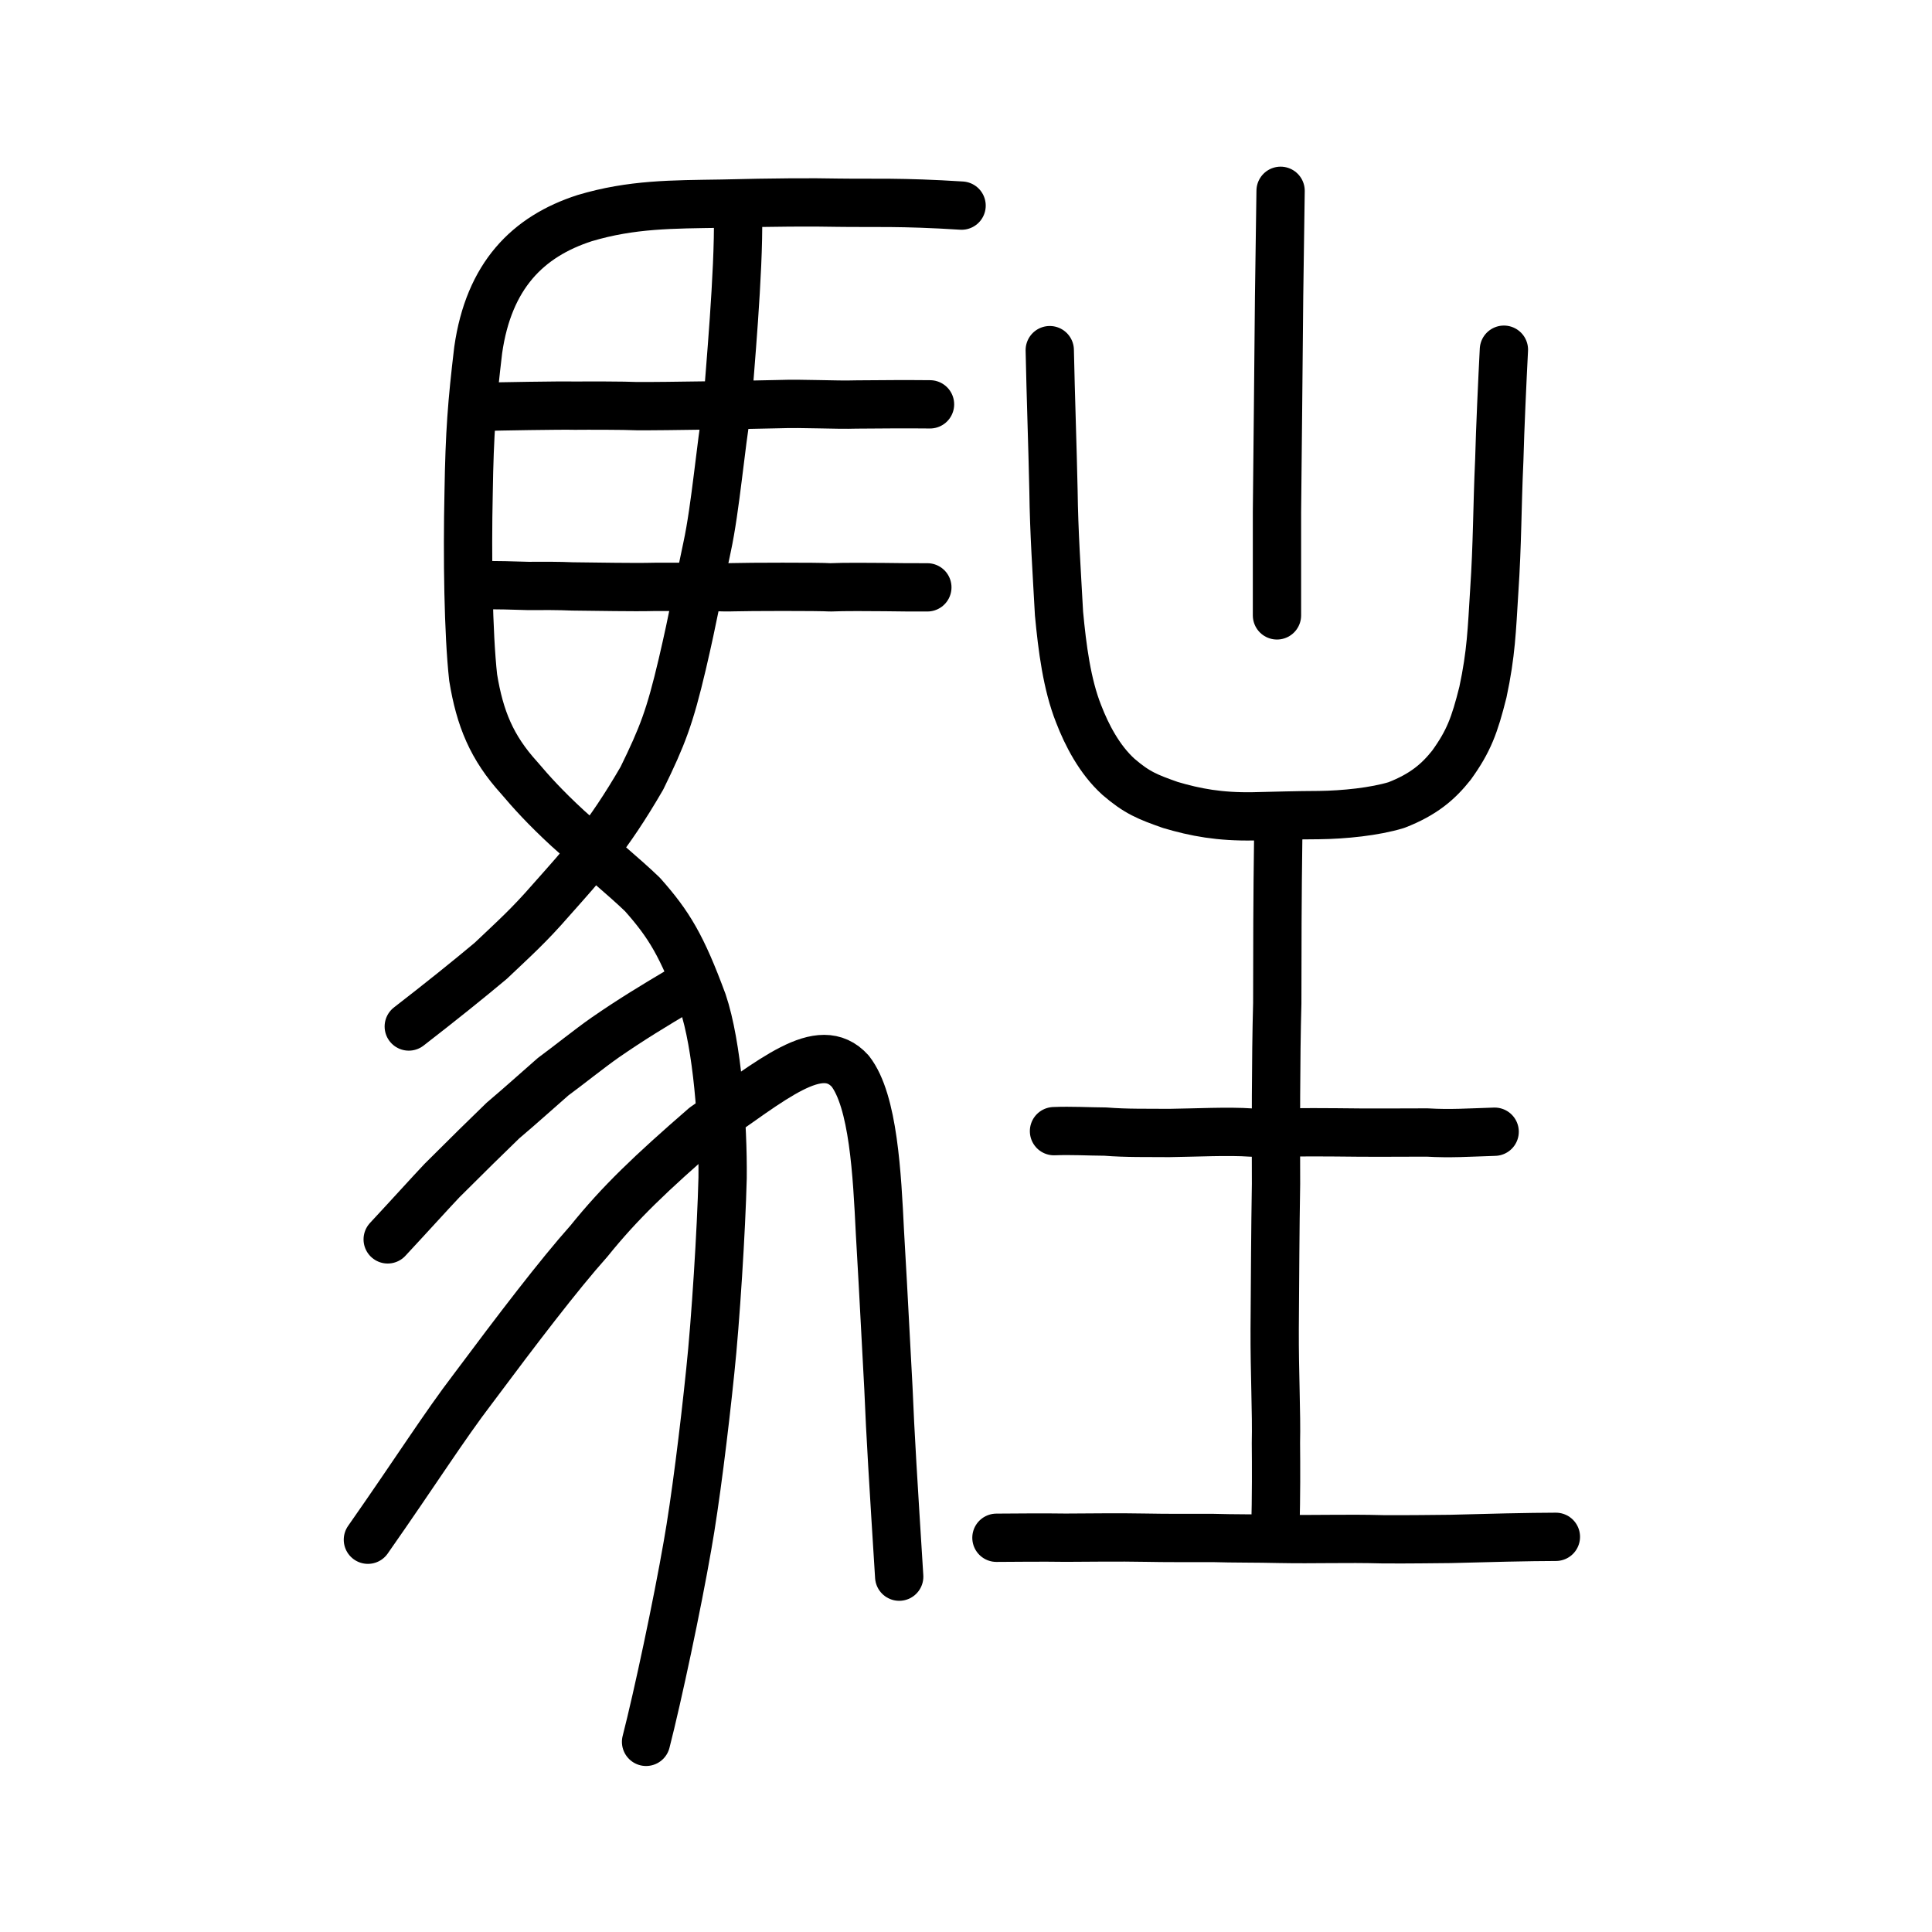
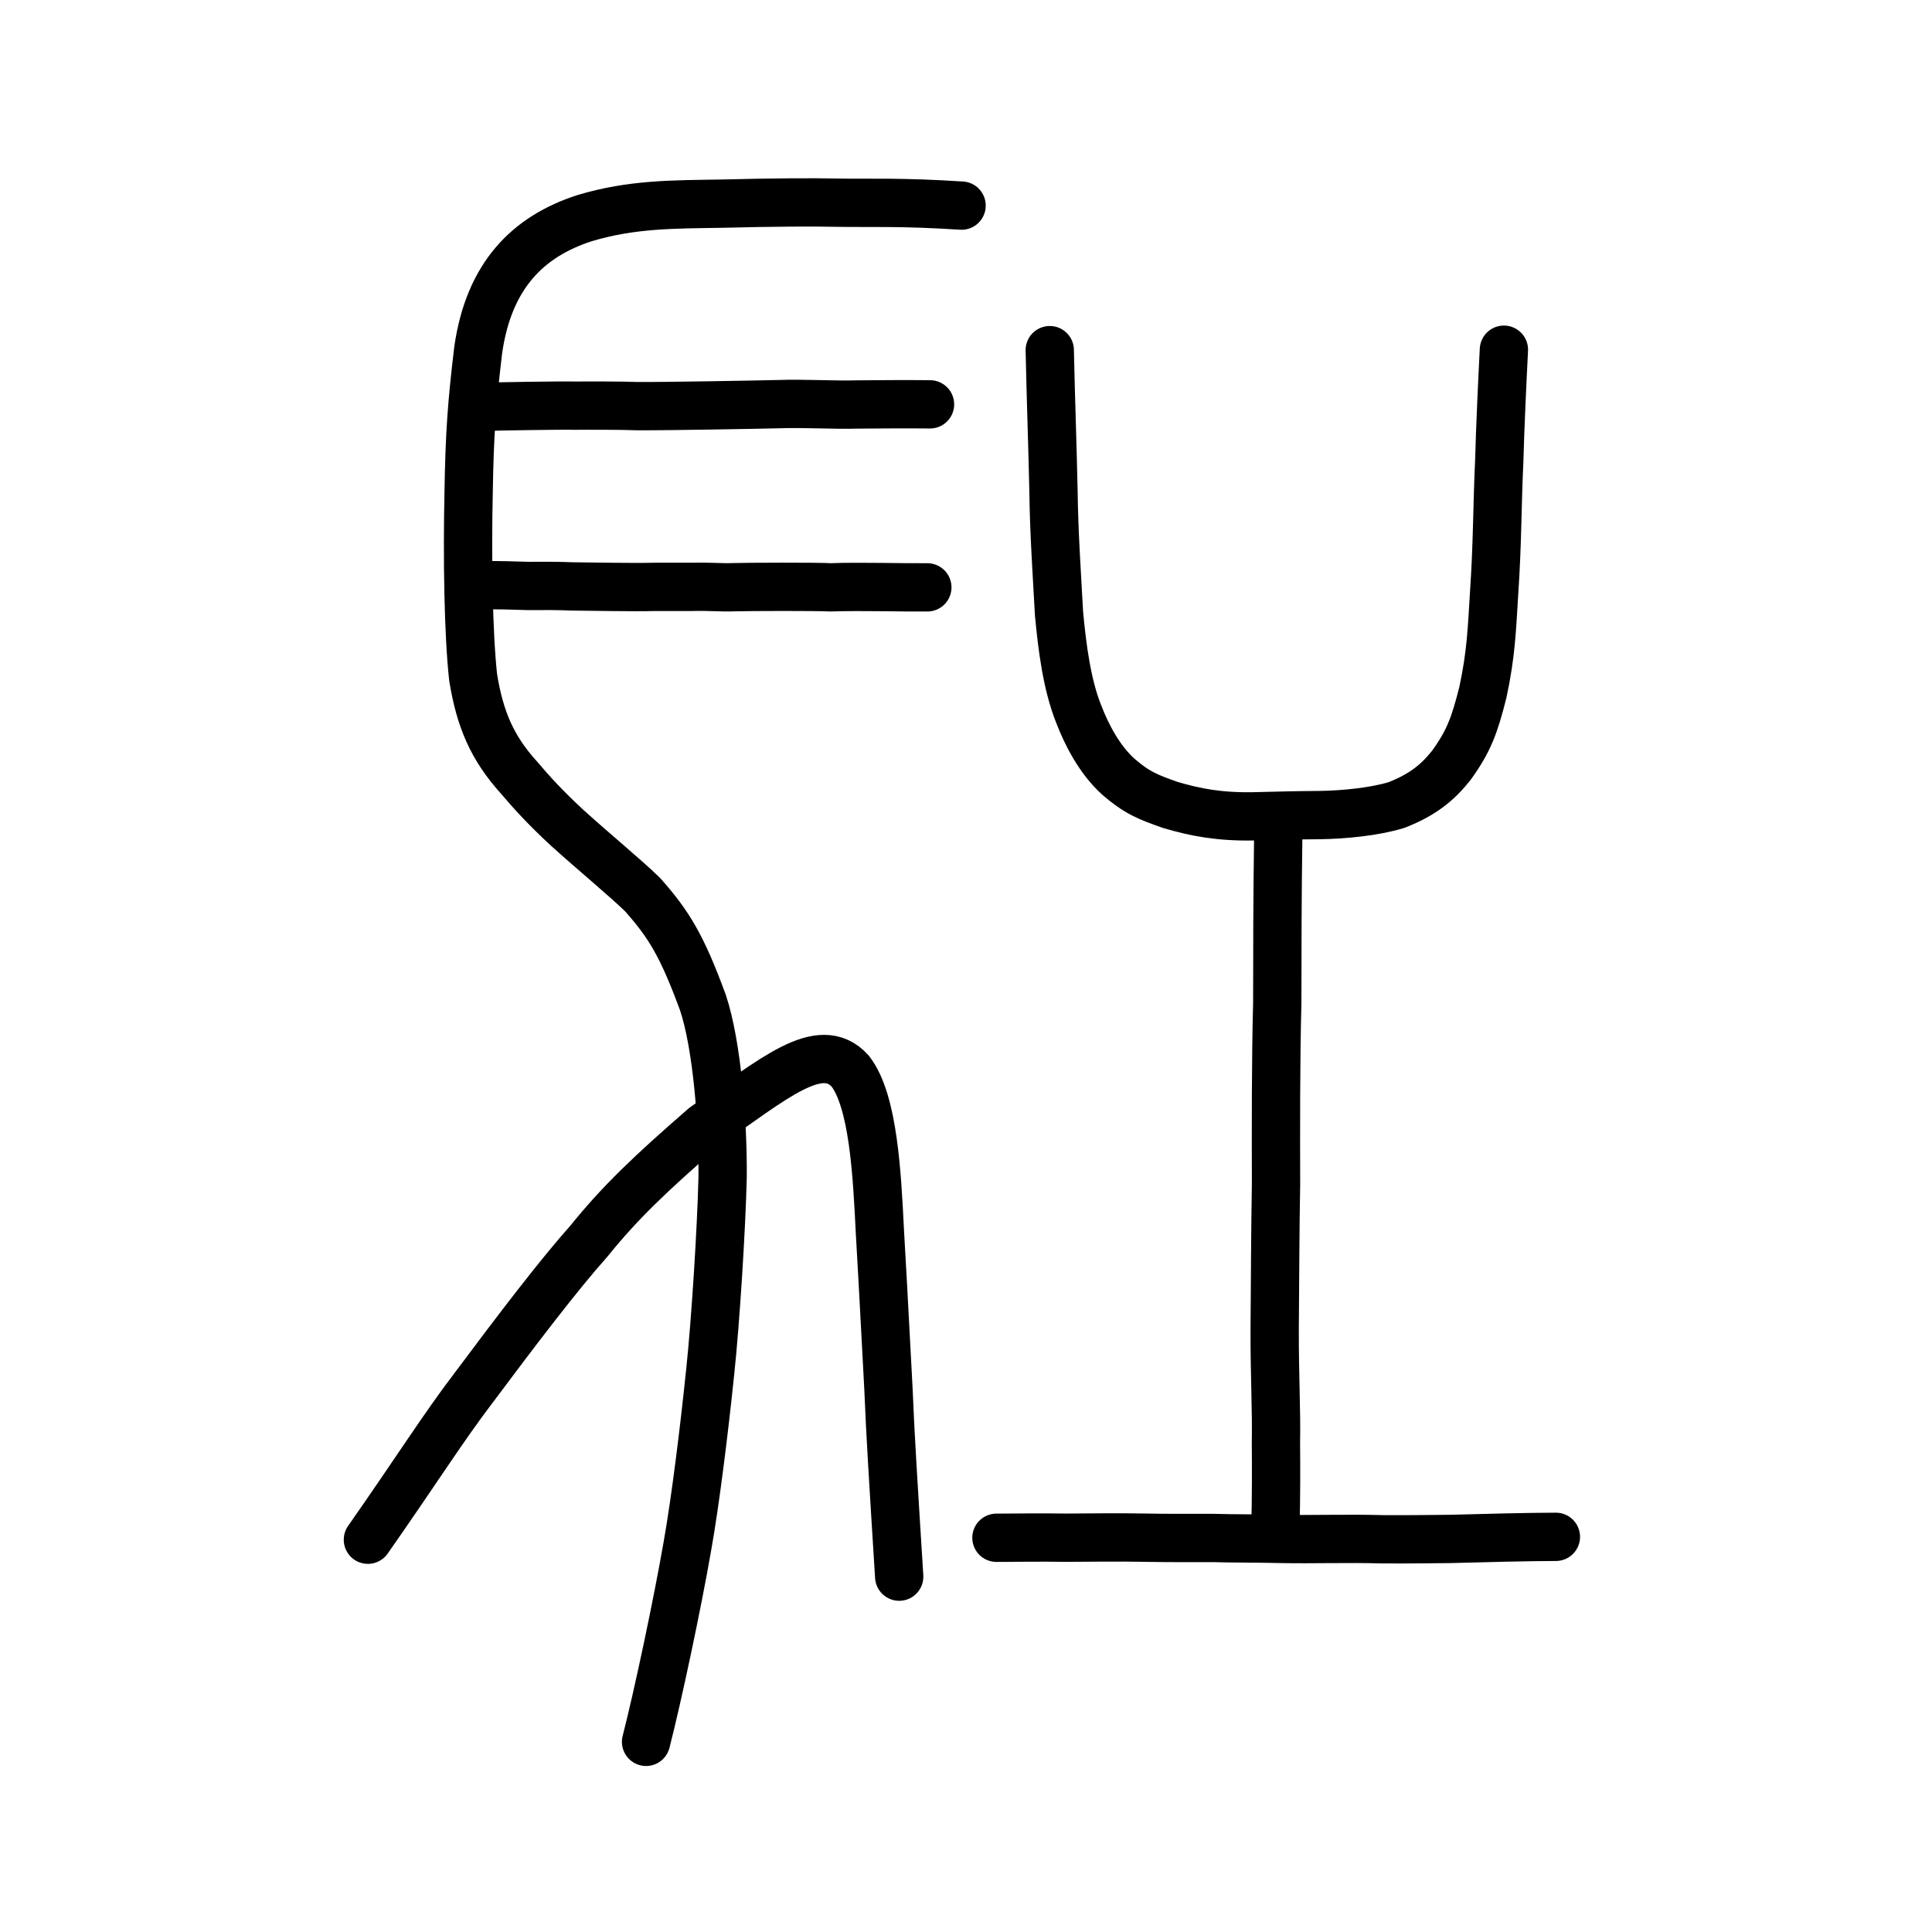
<svg xmlns="http://www.w3.org/2000/svg" xmlns:ns1="http://www.inkscape.org/namespaces/inkscape" xmlns:ns2="http://sodipodi.sourceforge.net/DTD/sodipodi-0.dtd" width="200px" height="200px" viewBox="0 0 200 200" version="1.1" id="SVGRoot" ns1:version="0.92.3 (2405546, 2018-03-11)" ns2:docname="99d0ss.svg">
  <ns2:namedview id="base" pagecolor="#ffffff" bordercolor="#666666" borderopacity="1.0" ns1:pageopacity="0.0" ns1:pageshadow="2" ns1:zoom="2" ns1:cx="78.815789" ns1:cy="126.47487" ns1:document-units="px" ns1:current-layer="layer1" showgrid="true" ns1:window-width="1369" ns1:window-height="772" ns1:window-x="31" ns1:window-y="111" ns1:window-maximized="0" showguides="false" ns1:snap-global="false">
    <ns1:grid type="xygrid" id="grid6085" />
  </ns2:namedview>
  <defs id="defs5523" />
  <g id="layer1" ns1:groupmode="layer" ns1:label="レイヤー 1">
    <path style="fill:none;stroke:#000000;stroke-width:5;stroke-linecap:round;stroke-linejoin:round;stroke-miterlimit:4;stroke-dasharray:none;stroke-opacity:1" d="m 103.151,159.189 c 1.966,-0.011 4.795,-0.043 7.177,-0.007 2.664,-0.009 5.321,-0.057 8.329,-7.9e-4 1.967,0.042 4.497,0.029 6.908,0.029 2.054,0.064 4.643,0.039 6.828,0.095 3.752,0.073 6.875,-0.065 10.752,0.04 2.782,0.02 5.289,-0.024 7.008,-0.036 3.473,-0.099 8.274,-0.214 10.912,-0.217" id="path4568" ns1:connector-curvature="0" ns2:nodetypes="cccccccc" />
    <path style="opacity:1;vector-effect:none;fill:none;fill-opacity:1;stroke:#000000;stroke-width:5;stroke-linecap:round;stroke-linejoin:round;stroke-miterlimit:4;stroke-dasharray:none;stroke-dashoffset:0;stroke-opacity:1" d="m 132.32,86.787 c -0.087,6.156 -0.093,11.237 -0.098,17.074 -0.159,5.803 -0.142,13.535 -0.128,18.695 -0.085,5.054 -0.094,9.04 -0.139,15.015 -0.019,4.6 0.201,8.704 0.129,11.802 0.022,2.405 0.034,5.369 -0.057,8.981" id="path816" ns1:connector-curvature="0" ns2:nodetypes="cccccc" />
    <path style="opacity:1;vector-effect:none;fill:none;fill-opacity:1;stroke:#000000;stroke-width:5;stroke-linecap:round;stroke-linejoin:round;stroke-miterlimit:4;stroke-dasharray:none;stroke-dashoffset:0;stroke-opacity:1" d="m 108.671,36.247 c 0.103,5.024 0.281,9.636 0.385,14.561 0.054,4.338 0.334,8.289 0.573,12.709 0.329,3.502 0.813,7.328 2.03,10.383 0.831,2.161 2.147,4.729 4.126,6.517 1.921,1.658 3.041,2.089 5.365,2.911 2.61,0.774 5.109,1.241 8.598,1.18 2.259,-0.051 4.461,-0.122 6.79,-0.13 2.614,-0.031 5.759,-0.353 8.011,-1.036 2.851,-1.105 4.371,-2.449 5.706,-4.132 1.798,-2.495 2.397,-4.137 3.257,-7.561 0.858,-4.005 0.923,-6.49 1.166,-10.36 0.345,-5.158 0.294,-8.562 0.527,-13.657 0.086,-3.284 0.319,-8.327 0.479,-11.431" id="path6755-5-8" ns1:connector-curvature="0" ns2:nodetypes="cccccccccccccc" />
-     <path style="fill:none;stroke:#000000;stroke-width:5;stroke-linecap:round;stroke-linejoin:round;stroke-miterlimit:4;stroke-dasharray:none;stroke-opacity:1" d="m 109.11,117.097 c 1.773,-0.071 3.544,0.033 5.314,0.045 2.2,0.177 4.411,0.123 6.617,0.144 2.761,-0.034 6.088,-0.213 8.482,-0.044 3.075,0.016 5.409,-0.059 8.77,-0.021 3.353,0.057 7.719,0.011 9.437,0.015 2.435,0.142 4.247,0.005 6.996,-0.081" id="path4568-7-5" ns1:connector-curvature="0" ns2:nodetypes="ccccccc" />
-     <path style="opacity:1;vector-effect:none;fill:none;fill-opacity:1;stroke:#000000;stroke-width:5;stroke-linecap:round;stroke-linejoin:miter;stroke-miterlimit:4;stroke-dasharray:none;stroke-dashoffset:0;stroke-opacity:1" d="m 132.567,19.753 c -0.052,4.087 -0.103,7.305 -0.155,10.941 l -0.11,11.54 -0.11,10.735 v 10.735" id="path6087-9" ns1:connector-curvature="0" ns2:nodetypes="ccccc" />
-     <path style="opacity:1;vector-effect:none;fill:none;fill-opacity:1;stroke:#000000;stroke-width:5;stroke-linecap:round;stroke-linejoin:round;stroke-miterlimit:4;stroke-dasharray:none;stroke-dashoffset:0;stroke-opacity:1" d="m 40.134,128.3 c 2.377,-2.553 4.354,-4.751 5.627,-6.094 2.569,-2.564 4.677,-4.64 6.297,-6.202 2.096,-1.776 3.169,-2.774 5.2,-4.544 1.554,-1.139 3.71,-2.88 5.389,-4.057 2.668,-1.845 5.032,-3.282 7.94,-5.003" id="path834-98-9" ns1:connector-curvature="0" ns2:nodetypes="cccccc" />
    <path style="fill:none;stroke:#000000;stroke-width:5;stroke-linecap:round;stroke-linejoin:round;stroke-miterlimit:4;stroke-dasharray:none;stroke-opacity:1" d="m 49.866,60.591 c 1.298,-0.046 3.526,0.026 4.806,0.067 1.239,-0.015 3.35,-0.012 4.571,0.048 2.742,0.021 6.154,0.107 8.547,0.047 h 3.806 c 2.093,-0.046 2.961,0.084 4.342,0.035 1.341,-0.044 8.869,-0.068 10.016,0.015 1.352,-0.064 4.193,-0.043 5.559,-0.029 1.494,0.029 2.989,0.029 4.486,0.029" id="path4568-3-6-6-8" ns1:connector-curvature="0" ns2:nodetypes="ccccccccc" />
    <path style="opacity:1;vector-effect:none;fill:none;fill-opacity:1;stroke:#000000;stroke-width:5;stroke-linecap:round;stroke-linejoin:round;stroke-miterlimit:4;stroke-dasharray:none;stroke-dashoffset:0;stroke-opacity:1" d="m 66.881,180.316 c 1.216,-4.736 3.236,-14.241 4.287,-20.306 0.801,-4.485 1.737,-12.005 2.359,-18.071 0.549,-5.157 1.146,-14.686 1.277,-19.994 0.06,-5.523 -0.547,-13.74 -2.053,-18.205 -2.166,-5.867 -3.491,-8.037 -6.236,-11.135 -1.796,-1.744 -4.969,-4.353 -7.753,-6.869 -2.31,-2.13 -3.759,-3.735 -5.011,-5.214 -2.849,-3.138 -4.076,-6.138 -4.77,-10.385 -0.505,-4.588 -0.616,-12.481 -0.468,-19.172 0.099,-6.215 0.341,-9.259 0.99,-14.725 1.099,-7.712 5.137,-11.758 11.018,-13.659 4.87,-1.457 9.087,-1.419 14.21,-1.499 5.372,-0.137 9.415,-0.156 11.982,-0.099 3.776,0.055 6.538,-0.098 12.83,0.302" id="path6087-1-98-4" ns1:connector-curvature="0" ns2:nodetypes="ccccccccccccccc" />
    <path style="opacity:1;vector-effect:none;fill:none;fill-opacity:1;stroke:#000000;stroke-width:5;stroke-linecap:round;stroke-linejoin:round;stroke-miterlimit:4;stroke-dasharray:none;stroke-dashoffset:0;stroke-opacity:1" d="m 93.085,163.215 c -0.609,-9.736 -0.917,-14.594 -1.117,-19.522 -0.222,-3.864 -0.429,-8.46 -0.878,-16.121 -0.295,-5.99 -0.672,-13.608 -3.077,-16.692 -3.153,-3.486 -8.03,0.914 -15.084,5.748 -5.576,4.842 -8.739,7.851 -11.958,11.843 -3.132,3.509 -7.436,9.158 -11.982,15.25 -3.031,3.963 -5.848,8.449 -10.904,15.67" id="path6087-1-98-6-7" ns1:connector-curvature="0" ns2:nodetypes="cccccccc" />
-     <path style="opacity:1;vector-effect:none;fill:none;fill-opacity:1;stroke:#000000;stroke-width:5;stroke-linecap:round;stroke-linejoin:round;stroke-miterlimit:4;stroke-dasharray:none;stroke-dashoffset:0;stroke-opacity:1" d="m 76.401,22.286 c 0.098,5.965 -0.868,16.191 -1.132,20.038 -0.658,3.703 -1.187,10.226 -2.073,14.319 -0.979,4.535 -1.397,7.107 -2.564,12.096 -1.297,5.503 -2.044,7.446 -4.182,11.819 -3.574,6.166 -6.052,8.84 -9.414,12.624 -2.315,2.66 -3.763,3.934 -6.233,6.28 -2.324,1.948 -5.211,4.267 -8.487,6.801" id="path6087-1-98-6-0-2" ns1:connector-curvature="0" ns2:nodetypes="cccccccc" />
    <path style="fill:none;stroke:#000000;stroke-width:5;stroke-linecap:round;stroke-linejoin:round;stroke-miterlimit:4;stroke-dasharray:none;stroke-opacity:1" d="m 50.005,42.117 c 1.298,-0.046 8.209,-0.164 9.49,-0.122 1.239,-0.015 5.223,-0.012 6.444,0.048 2.742,0.021 12.218,-0.146 14.611,-0.206 2.68,-0.096 5.838,0.107 8.148,0.035 2.597,-0.023 5.168,-0.04 7.577,-0.015" id="path4568-3-6-6-4-5" ns1:connector-curvature="0" ns2:nodetypes="cccccc" />
  </g>
</svg>